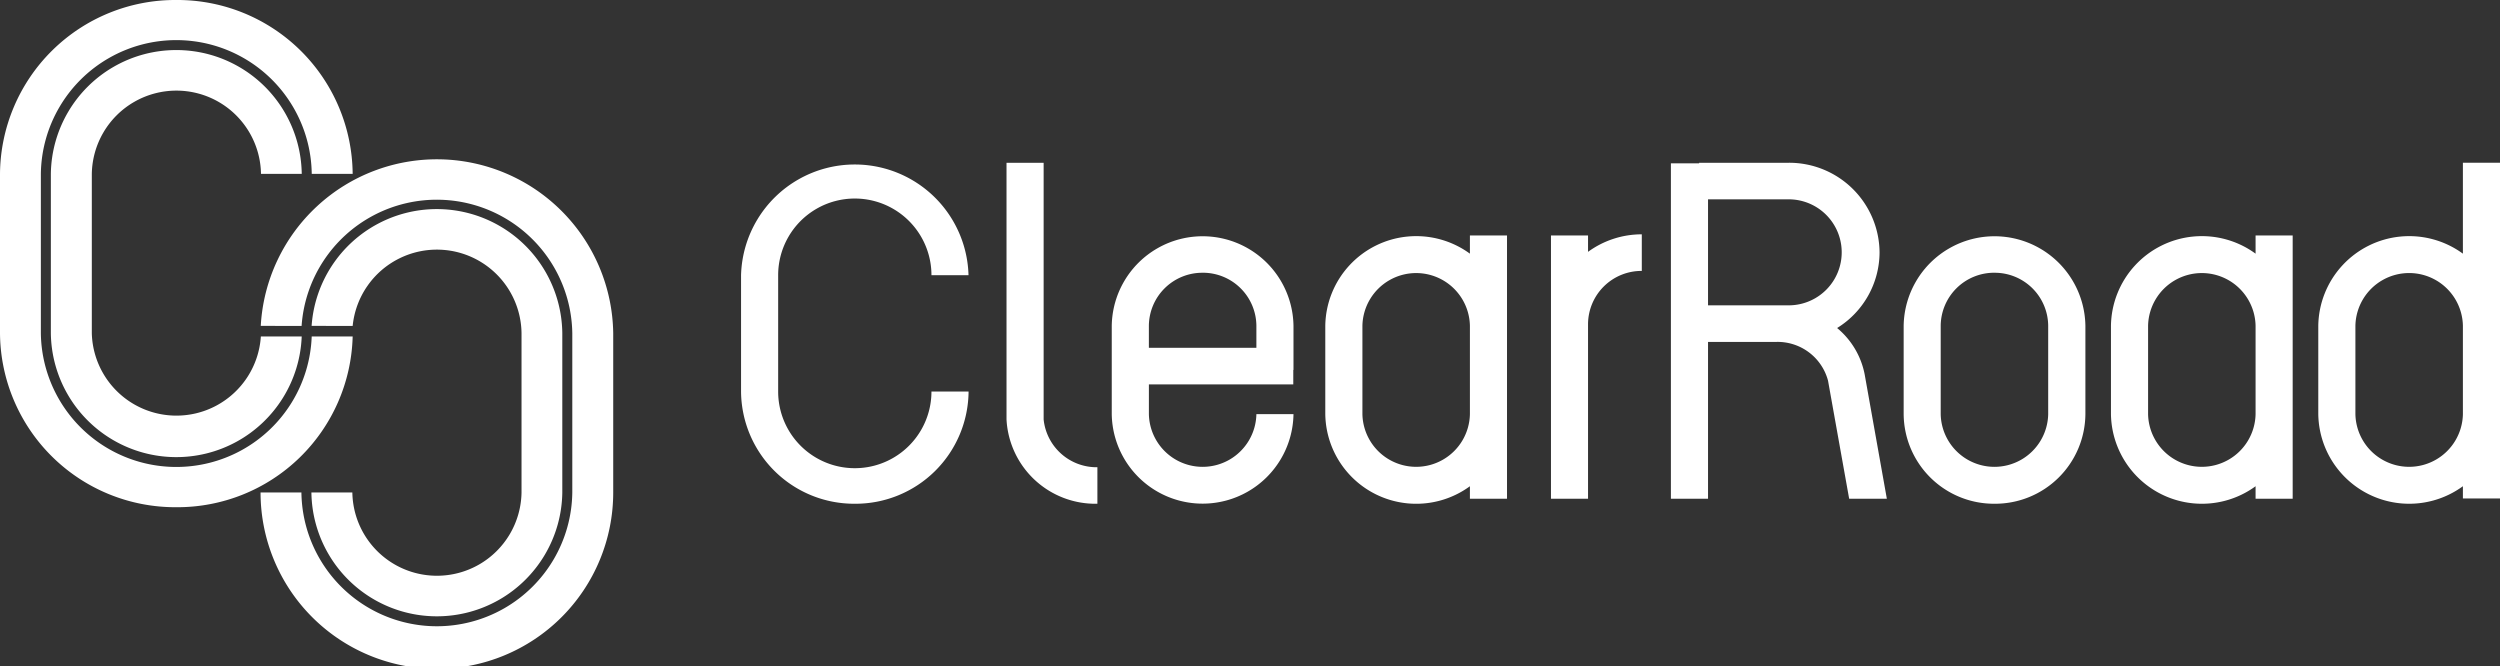
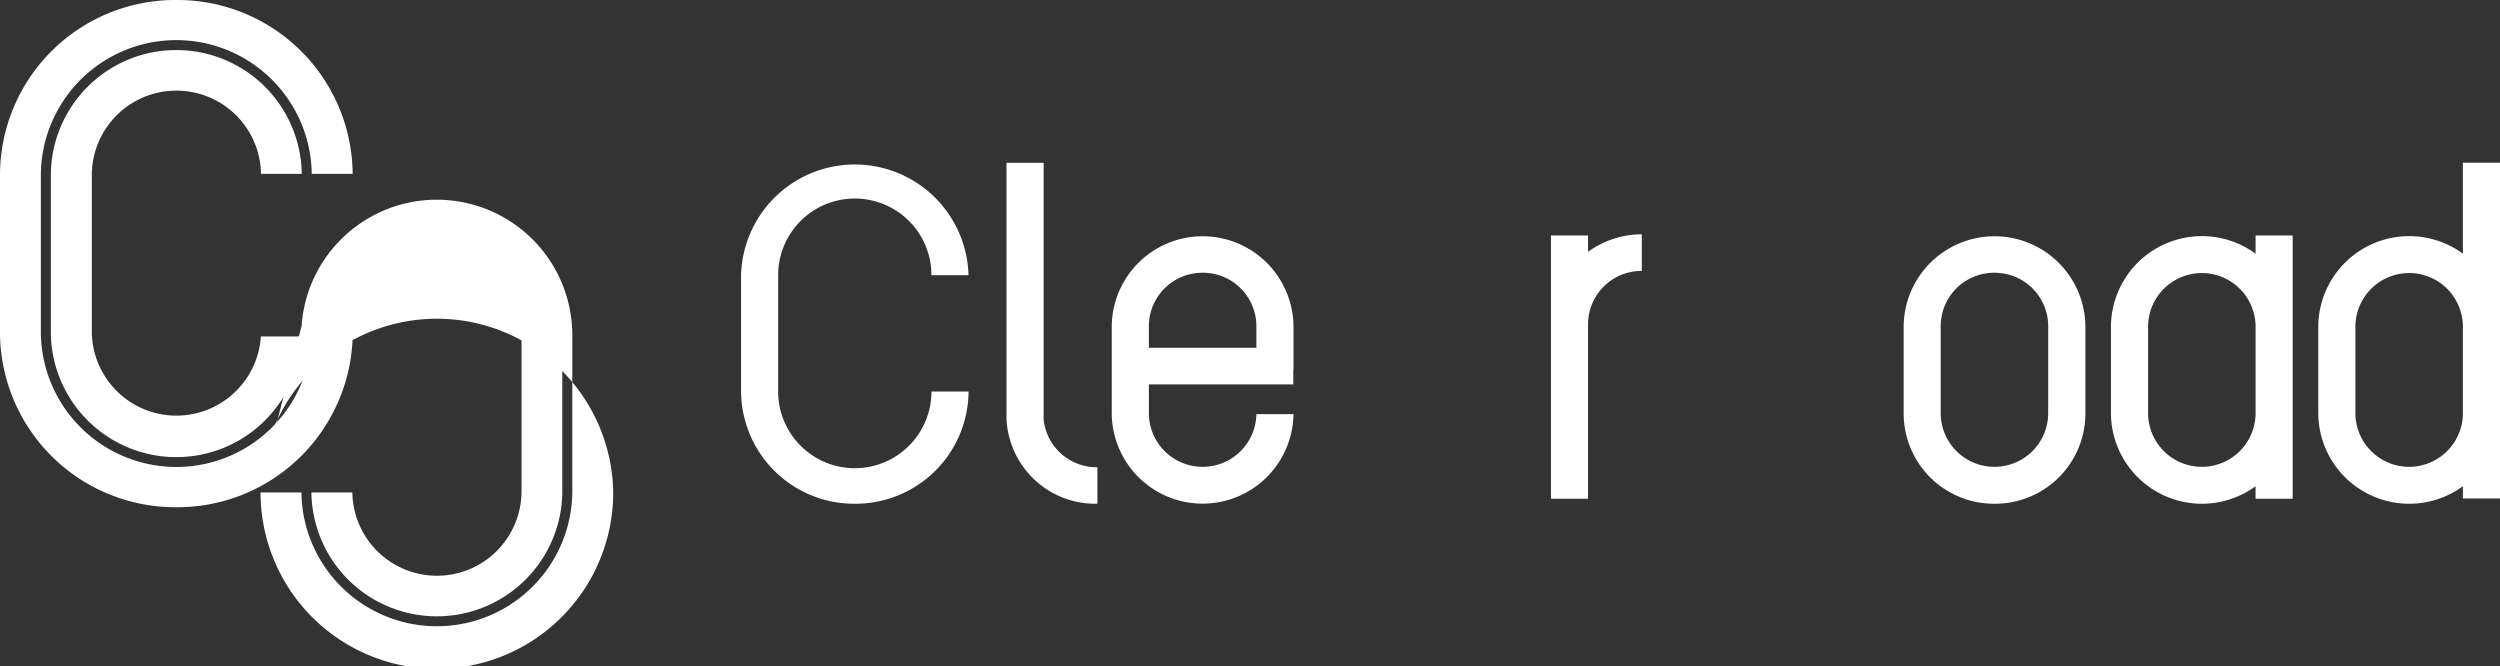
<svg xmlns="http://www.w3.org/2000/svg" id="logo-white" width="119.802" height="31.937" viewBox="0 0 119.802 31.937">
  <rect x="0" y="0" width="119.802" height="31.937" fill="#333333" stroke="none" />
  <g id="map" transform="translate(-46 -23)">
    <g id="Group-3" transform="translate(-14)">
      <g id="Logo" transform="translate(60 23)">
        <g id="Page-1">
          <path id="Fill-1" d="M40.963,24.14a5.42,5.42,0,0,1-5.451-5.376V13.187a5.452,5.452,0,0,1,10.9,0H44.636a3.673,3.673,0,0,0-7.346,0v5.576a3.673,3.673,0,0,0,7.346,0h1.779A5.42,5.42,0,0,1,40.963,24.14Z" fill="#fff" fill-rule="evenodd" />
          <path id="Fill-3" d="M52.588,24.14A4.265,4.265,0,0,1,48.233,20.1V7.8h1.779V20.1a2.551,2.551,0,0,0,2.576,2.29Z" fill="#fff" fill-rule="evenodd" />
-           <path id="Fill-5" d="M70.439,11.285v.871a4.358,4.358,0,0,0-6.93,3.455v4.235a4.358,4.358,0,0,0,6.93,3.455v.6h1.778V11.285Zm0,8.56a2.576,2.576,0,0,1-5.151,0V15.611a2.576,2.576,0,0,1,5.151,0Z" fill="#fff" fill-rule="evenodd" />
          <path id="Fill-7" d="M76.1,12.068v-.783H74.324V23.9H76.1V15.523a2.561,2.561,0,0,1,2.576-2.54V11.229a4.364,4.364,0,0,0-2.576.84" fill="#fff" fill-rule="evenodd" />
          <path id="Fill-9" d="M61.975,18.421v-.694h.01V15.611a4.355,4.355,0,0,0-8.709,0v4.235a4.355,4.355,0,0,0,8.709,0H60.207a2.576,2.576,0,0,1-5.151,0V18.421ZM57.631,13.07a2.561,2.561,0,0,1,2.576,2.54v1.057H55.055V15.611a2.561,2.561,0,0,1,2.576-2.54Z" fill="#fff" fill-rule="evenodd" />
          <path id="Fill-11" d="M95.579,24.14a4.329,4.329,0,0,1-4.354-4.294V15.611a4.355,4.355,0,0,1,8.709,0v4.235a4.329,4.329,0,0,1-4.354,4.294m0-11.07A2.561,2.561,0,0,0,93,15.611v4.235a2.576,2.576,0,0,0,5.151,0V15.611a2.561,2.561,0,0,0-2.576-2.54" fill="#fff" fill-rule="evenodd" />
          <g id="Group-15" transform="translate(111.049 7.661)">
            <path id="Fill-13" d="M6.975.136V4.495A4.358,4.358,0,0,0,.045,7.949v4.235a4.358,4.358,0,0,0,6.93,3.455v.586H8.753V.136Zm0,12.048a2.576,2.576,0,0,1-5.151,0V7.949a2.576,2.576,0,0,1,5.151,0Z" fill="#fff" fill-rule="evenodd" />
          </g>
          <path id="Fill-16" d="M108.089,11.285v.871a4.358,4.358,0,0,0-6.93,3.455v4.235a4.359,4.359,0,0,0,6.93,3.455v.6h1.778V11.285Zm0,8.56a2.576,2.576,0,0,1-5.151,0V15.611a2.576,2.576,0,0,1,5.151,0Z" fill="#fff" fill-rule="evenodd" />
-           <path id="Fill-18" d="M89.355,17.934a3.828,3.828,0,0,0-1.319-2.215,4.278,4.278,0,0,0,2.034-3.627A4.33,4.33,0,0,0,85.716,7.8H81.422v.028H80.071V23.9H81.85V16.386h3.237A2.5,2.5,0,0,1,87.6,18.239l1.013,5.66h1.806ZM81.85,9.552h3.866a2.54,2.54,0,1,1,0,5.08H81.85Z" fill="#fff" fill-rule="evenodd" />
          <path id="Combined-Shape" d="M12.5,16.124a4.055,4.055,0,0,1-8.1-.15V8.333a4.054,4.054,0,0,1,8.107,0H14.46a6.012,6.012,0,0,0-12.023,0v7.641a6.013,6.013,0,0,0,12.021.15Z" fill="#fff" fill-rule="evenodd" />
          <path id="Combined-Shape-2" data-name="Combined-Shape" d="M14.937,16.124a6.492,6.492,0,0,1-12.979-.15V8.333a6.491,6.491,0,0,1,12.981,0H16.9A8.4,8.4,0,0,0,8.449,0,8.4,8.4,0,0,0,0,8.333v7.641a8.4,8.4,0,0,0,8.449,8.332A8.4,8.4,0,0,0,16.9,16.124Z" fill="#fff" fill-rule="evenodd" />
          <path id="Combined-Shape-3" data-name="Combined-Shape" d="M16.9,15.62a4.056,4.056,0,0,1,8.092.344V23.6a4.054,4.054,0,0,1-8.107,0H14.923a6.012,6.012,0,0,0,12.023,0v-7.64a6.014,6.014,0,0,0-12.013-.344Z" fill="#fff" fill-rule="evenodd" />
-           <path id="Combined-Shape-4" data-name="Combined-Shape" d="M14.453,15.62a6.494,6.494,0,0,1,12.972.344V23.6a6.491,6.491,0,0,1-12.981,0H12.486a8.449,8.449,0,0,0,16.9,0v-7.64a8.452,8.452,0,0,0-16.89-.344Z" fill="#fff" fill-rule="evenodd" />
+           <path id="Combined-Shape-4" data-name="Combined-Shape" d="M14.453,15.62a6.494,6.494,0,0,1,12.972.344V23.6a6.491,6.491,0,0,1-12.981,0H12.486a8.449,8.449,0,0,0,16.9,0a8.452,8.452,0,0,0-16.89-.344Z" fill="#fff" fill-rule="evenodd" />
        </g>
      </g>
    </g>
  </g>
</svg>